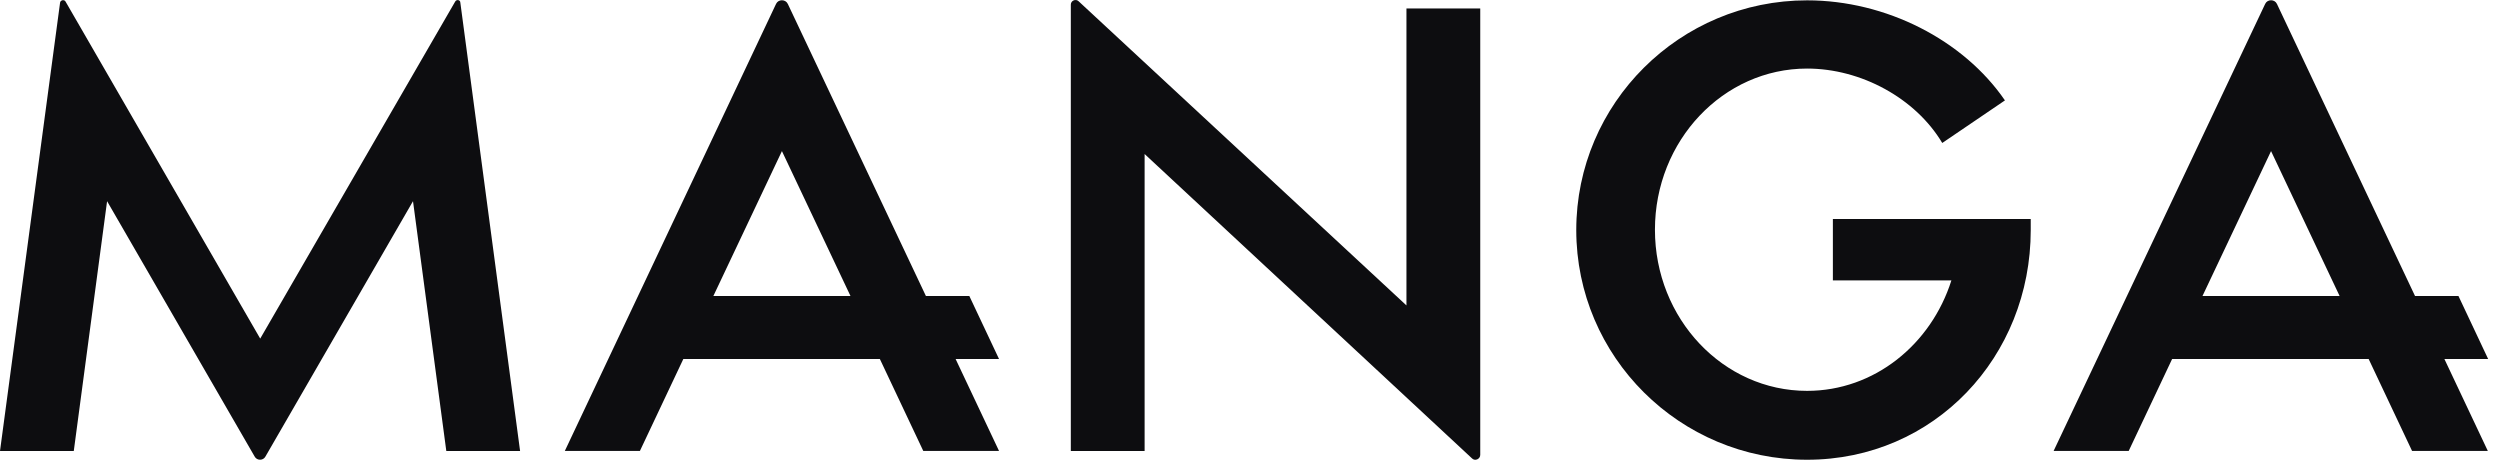
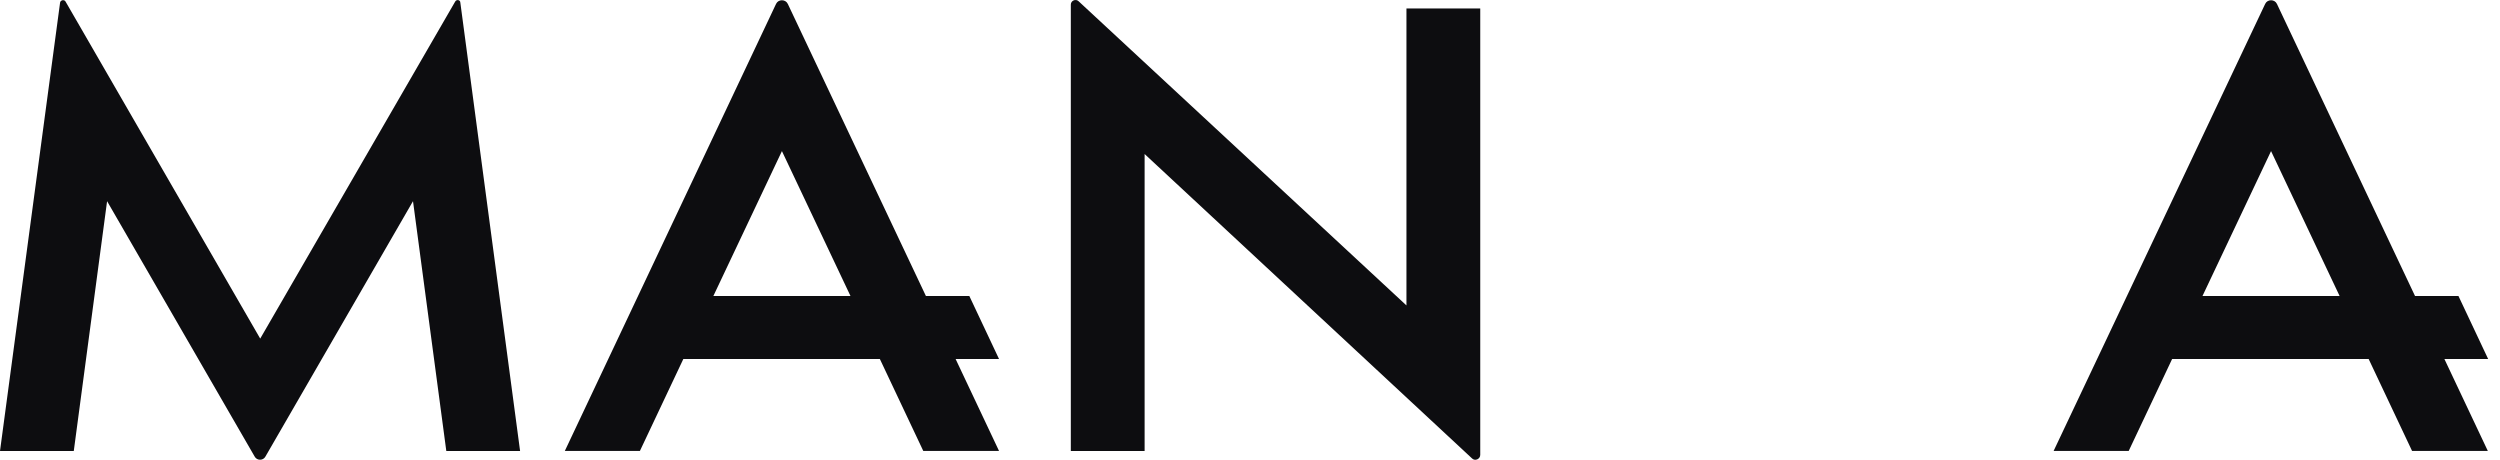
<svg xmlns="http://www.w3.org/2000/svg" width="174" height="32" viewBox="0 0 174 32" fill="none">
  <path d="M97.889 21.258L75.075 0.092C74.87 -0.111 74.529 0.047 74.529 0.319V31.388H79.665V10.72L102.456 31.908C102.661 32.112 103.025 31.953 103.025 31.66V0.59H97.889V21.258Z" fill="#0D0D10" />
  <path d="M31.676 0.118L18.111 23.567L4.567 0.118C4.477 -0.063 4.204 0.005 4.181 0.186L0 31.391H5.135L7.453 14.002L17.724 31.776C17.883 32.07 18.315 32.07 18.474 31.776L28.745 14.002L31.063 31.391H36.198L32.04 0.186C32.04 -0.017 31.767 -0.063 31.676 0.118Z" fill="#0D0D10" />
-   <path d="M127.568 19.516H135.817C134.408 23.97 130.454 27.204 125.773 27.204C119.933 27.204 115.184 22.184 115.184 15.988C115.184 9.792 119.933 4.772 125.773 4.772C129.523 4.772 133.317 6.83 135.181 9.951L139.544 6.988C136.658 2.782 131.272 0.024 125.773 0.024C116.911 0.024 109.708 7.192 109.708 16.011C109.708 24.83 116.911 31.998 125.773 31.998C134.635 31.998 141.339 24.83 141.339 16.011V15.242H127.568V19.516Z" fill="#0D0D10" />
  <path d="M173.176 24.988L171.108 20.601H168.086L158.474 0.272C158.315 -0.067 157.815 -0.067 157.656 0.272L142.931 31.387H148.157L151.179 24.988H164.859L167.881 31.387H173.153L170.131 24.988H173.176ZM153.293 20.601L158.065 10.516L162.837 20.601H153.293Z" fill="#0D0D10" />
  <path d="M67.465 20.601H64.443L54.831 0.272C54.672 -0.067 54.172 -0.067 54.013 0.272L39.311 31.387H44.537L47.559 24.988H61.239L64.261 31.387H69.533L66.511 24.988H69.533L67.465 20.601ZM49.65 20.601L54.422 10.516L59.194 20.601H49.65Z" fill="#0D0D10" />
</svg>